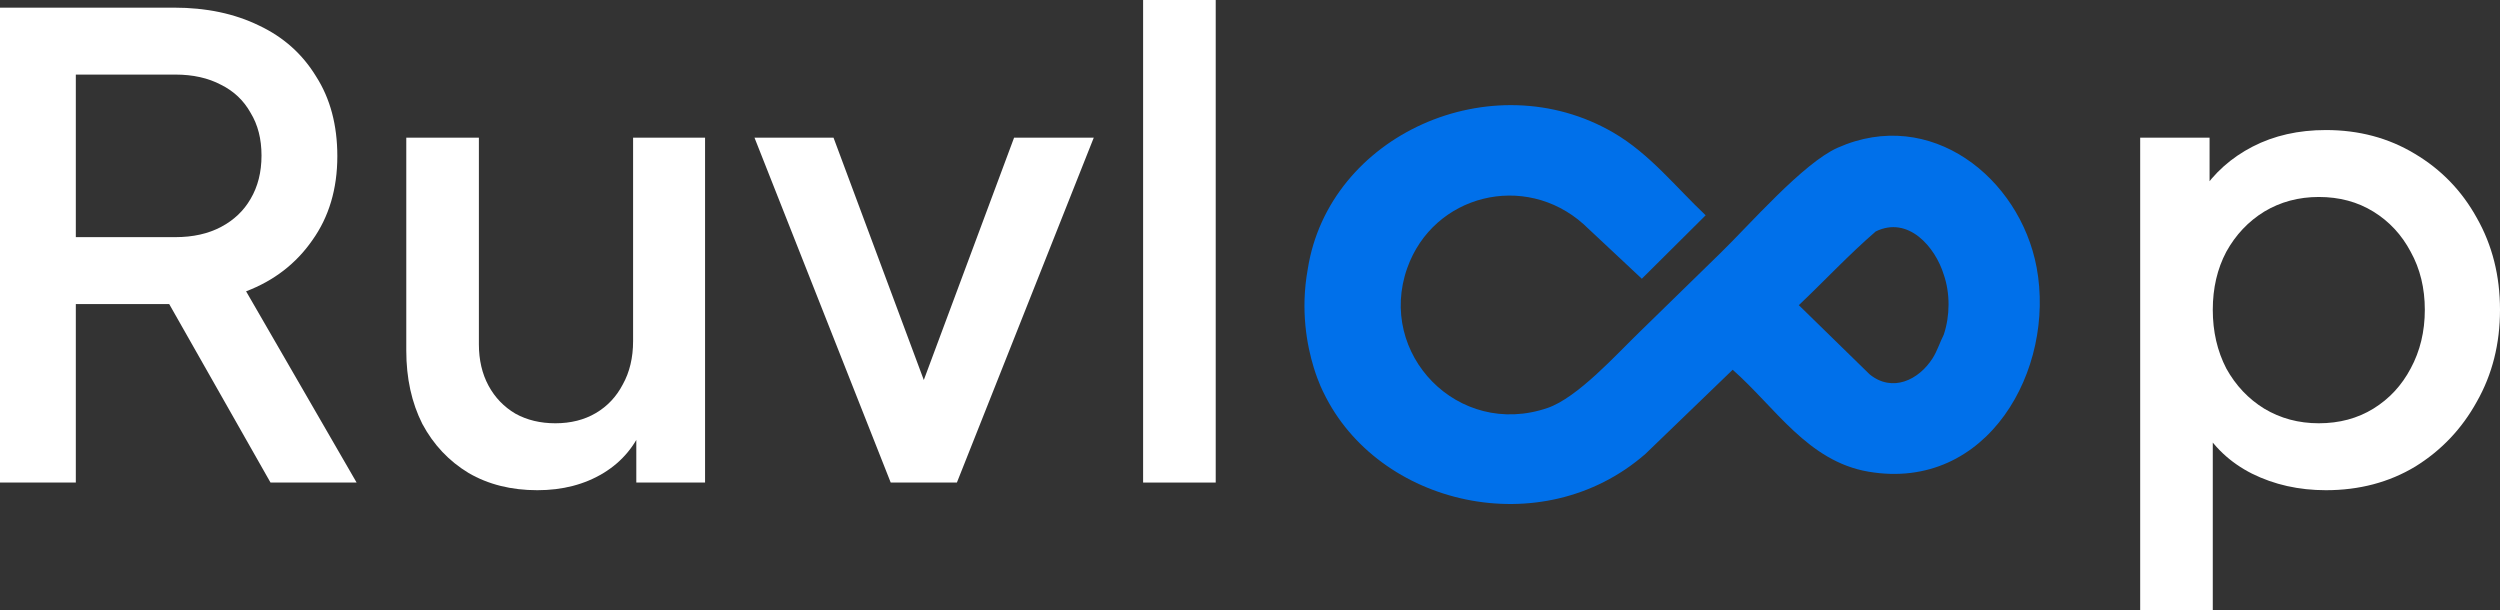
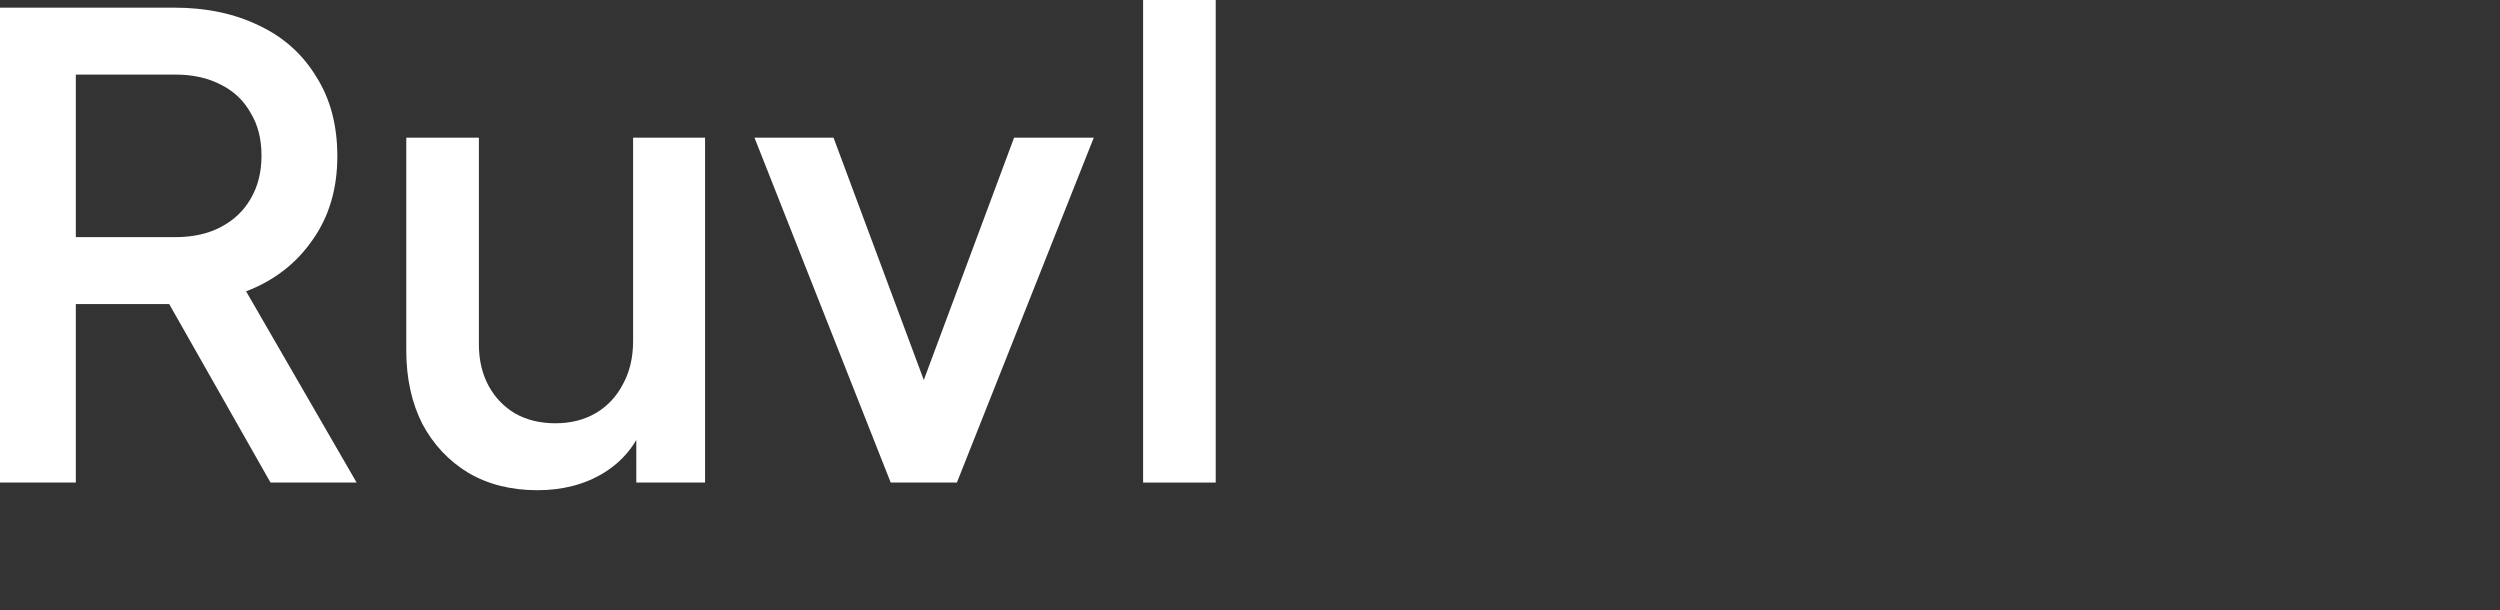
<svg xmlns="http://www.w3.org/2000/svg" width="418" height="102" viewBox="0 0 418 102" fill="none">
  <rect x="0" y="0" width="418" height="102" fill="#333333" stroke="none" />
  <g clip-path="url(#clip0_11_8)">
-     <path d="M274.513 46.607L285.186 35.997C280.184 31.277 275.837 25.72 269.787 22.191C249.427 10.32 222.132 22.583 218.649 45.04C217.411 51.876 218.52 57.749 219.66 61.457C219.66 61.458 219.66 61.46 219.661 61.463C220.475 64.108 221.302 65.65 221.302 65.65C230.377 84.5 257.785 91.013 275.11 75.899L289.704 61.822C296.829 68.098 302.263 77.135 312.407 78.864C332.371 82.269 343.723 61.694 340.518 44.683C337.705 29.748 322.806 17.775 307.245 24.706C301.469 27.279 292.541 37.567 287.67 42.3L274.224 55.426C270.27 59.243 263.794 66.481 258.746 68.212C243.772 73.342 230.188 59.157 235.297 44.801C239.665 32.529 254.922 28.704 264.754 37.467L274.513 46.606V46.607ZM300.765 51.024C305.072 46.944 309.126 42.582 313.616 38.702C319.062 36.029 323.578 41.288 325 45.929C326.081 49.059 326.045 52.809 325 55.948C324.337 57.248 323.923 58.66 323.129 59.906C320.813 63.541 316.409 65.67 312.614 62.599L300.765 51.024Z" fill="#0070EA" />
-   </g>
+     </g>
  <path d="M0 80.683V1.279H29.114C34.486 1.279 39.213 2.274 43.295 4.263C47.378 6.182 50.565 9.024 52.857 12.79C55.221 16.485 56.402 20.926 56.402 26.113C56.402 31.584 55.006 36.274 52.212 40.182C49.491 44.09 45.802 46.932 41.147 48.709L59.625 80.683H45.229L25.569 46.044L33.841 50.84H12.677V80.683H0ZM12.677 39.649H29.329C32.266 39.649 34.808 39.081 36.957 37.944C39.106 36.807 40.753 35.243 41.899 33.254C43.116 31.193 43.725 28.777 43.725 26.006C43.725 23.235 43.116 20.855 41.899 18.865C40.753 16.805 39.106 15.241 36.957 14.175C34.808 13.039 32.266 12.47 29.329 12.47H12.677V39.649Z" fill="white" />
  <path d="M89.846 81.962C85.477 81.962 81.645 81.003 78.351 79.085C75.056 77.095 72.478 74.359 70.615 70.878C68.825 67.325 67.93 63.239 67.93 58.621V23.022H80.07V57.555C80.07 60.184 80.607 62.493 81.681 64.483C82.755 66.472 84.259 68.035 86.193 69.172C88.127 70.238 90.347 70.771 92.854 70.771C95.432 70.771 97.689 70.203 99.622 69.066C101.556 67.929 103.06 66.33 104.134 64.27C105.28 62.209 105.853 59.793 105.853 57.022V23.022H117.886V80.683H106.391V69.386L107.68 70.878C106.319 74.43 104.063 77.166 100.911 79.085C97.76 81.003 94.072 81.962 89.846 81.962Z" fill="white" />
  <path d="M148.927 80.683L126.152 23.022H139.366L156.877 70.025H152.043L169.554 23.022H182.876L159.993 80.683H148.927Z" fill="white" />
  <path d="M191.128 80.683V0H203.267V80.683H191.128Z" fill="white" />
-   <path d="M357.838 102V23.022H369.44V34.959L368.044 32.188C370.192 28.919 373.057 26.361 376.638 24.514C380.219 22.667 384.302 21.743 388.886 21.743C394.401 21.743 399.342 23.058 403.711 25.686C408.152 28.316 411.626 31.904 414.132 36.451C416.711 40.999 418 46.115 418 51.799C418 57.484 416.711 62.6 414.132 67.147C411.626 71.695 408.188 75.319 403.819 78.019C399.45 80.648 394.472 81.962 388.886 81.962C384.373 81.962 380.255 81.039 376.531 79.191C372.878 77.344 370.049 74.679 368.044 71.198L369.977 68.959V102H357.838ZM387.704 70.771C391.142 70.771 394.186 69.954 396.836 68.32C399.486 66.686 401.563 64.447 403.067 61.605C404.643 58.692 405.43 55.423 405.43 51.799C405.43 48.175 404.643 44.943 403.067 42.1C401.563 39.258 399.486 37.02 396.836 35.386C394.186 33.751 391.142 32.934 387.704 32.934C384.338 32.934 381.294 33.751 378.572 35.386C375.922 37.02 373.809 39.258 372.234 42.1C370.729 44.943 369.977 48.175 369.977 51.799C369.977 55.423 370.729 58.692 372.234 61.605C373.809 64.447 375.922 66.686 378.572 68.32C381.294 69.954 384.338 70.771 387.704 70.771Z" fill="white" />
  <defs>
    <clipPath id="clip0_11_8">
-       <rect width="68" height="126" fill="white" transform="matrix(0 -1 1 0 217 85)" />
-     </clipPath>
+       </clipPath>
  </defs>
</svg>